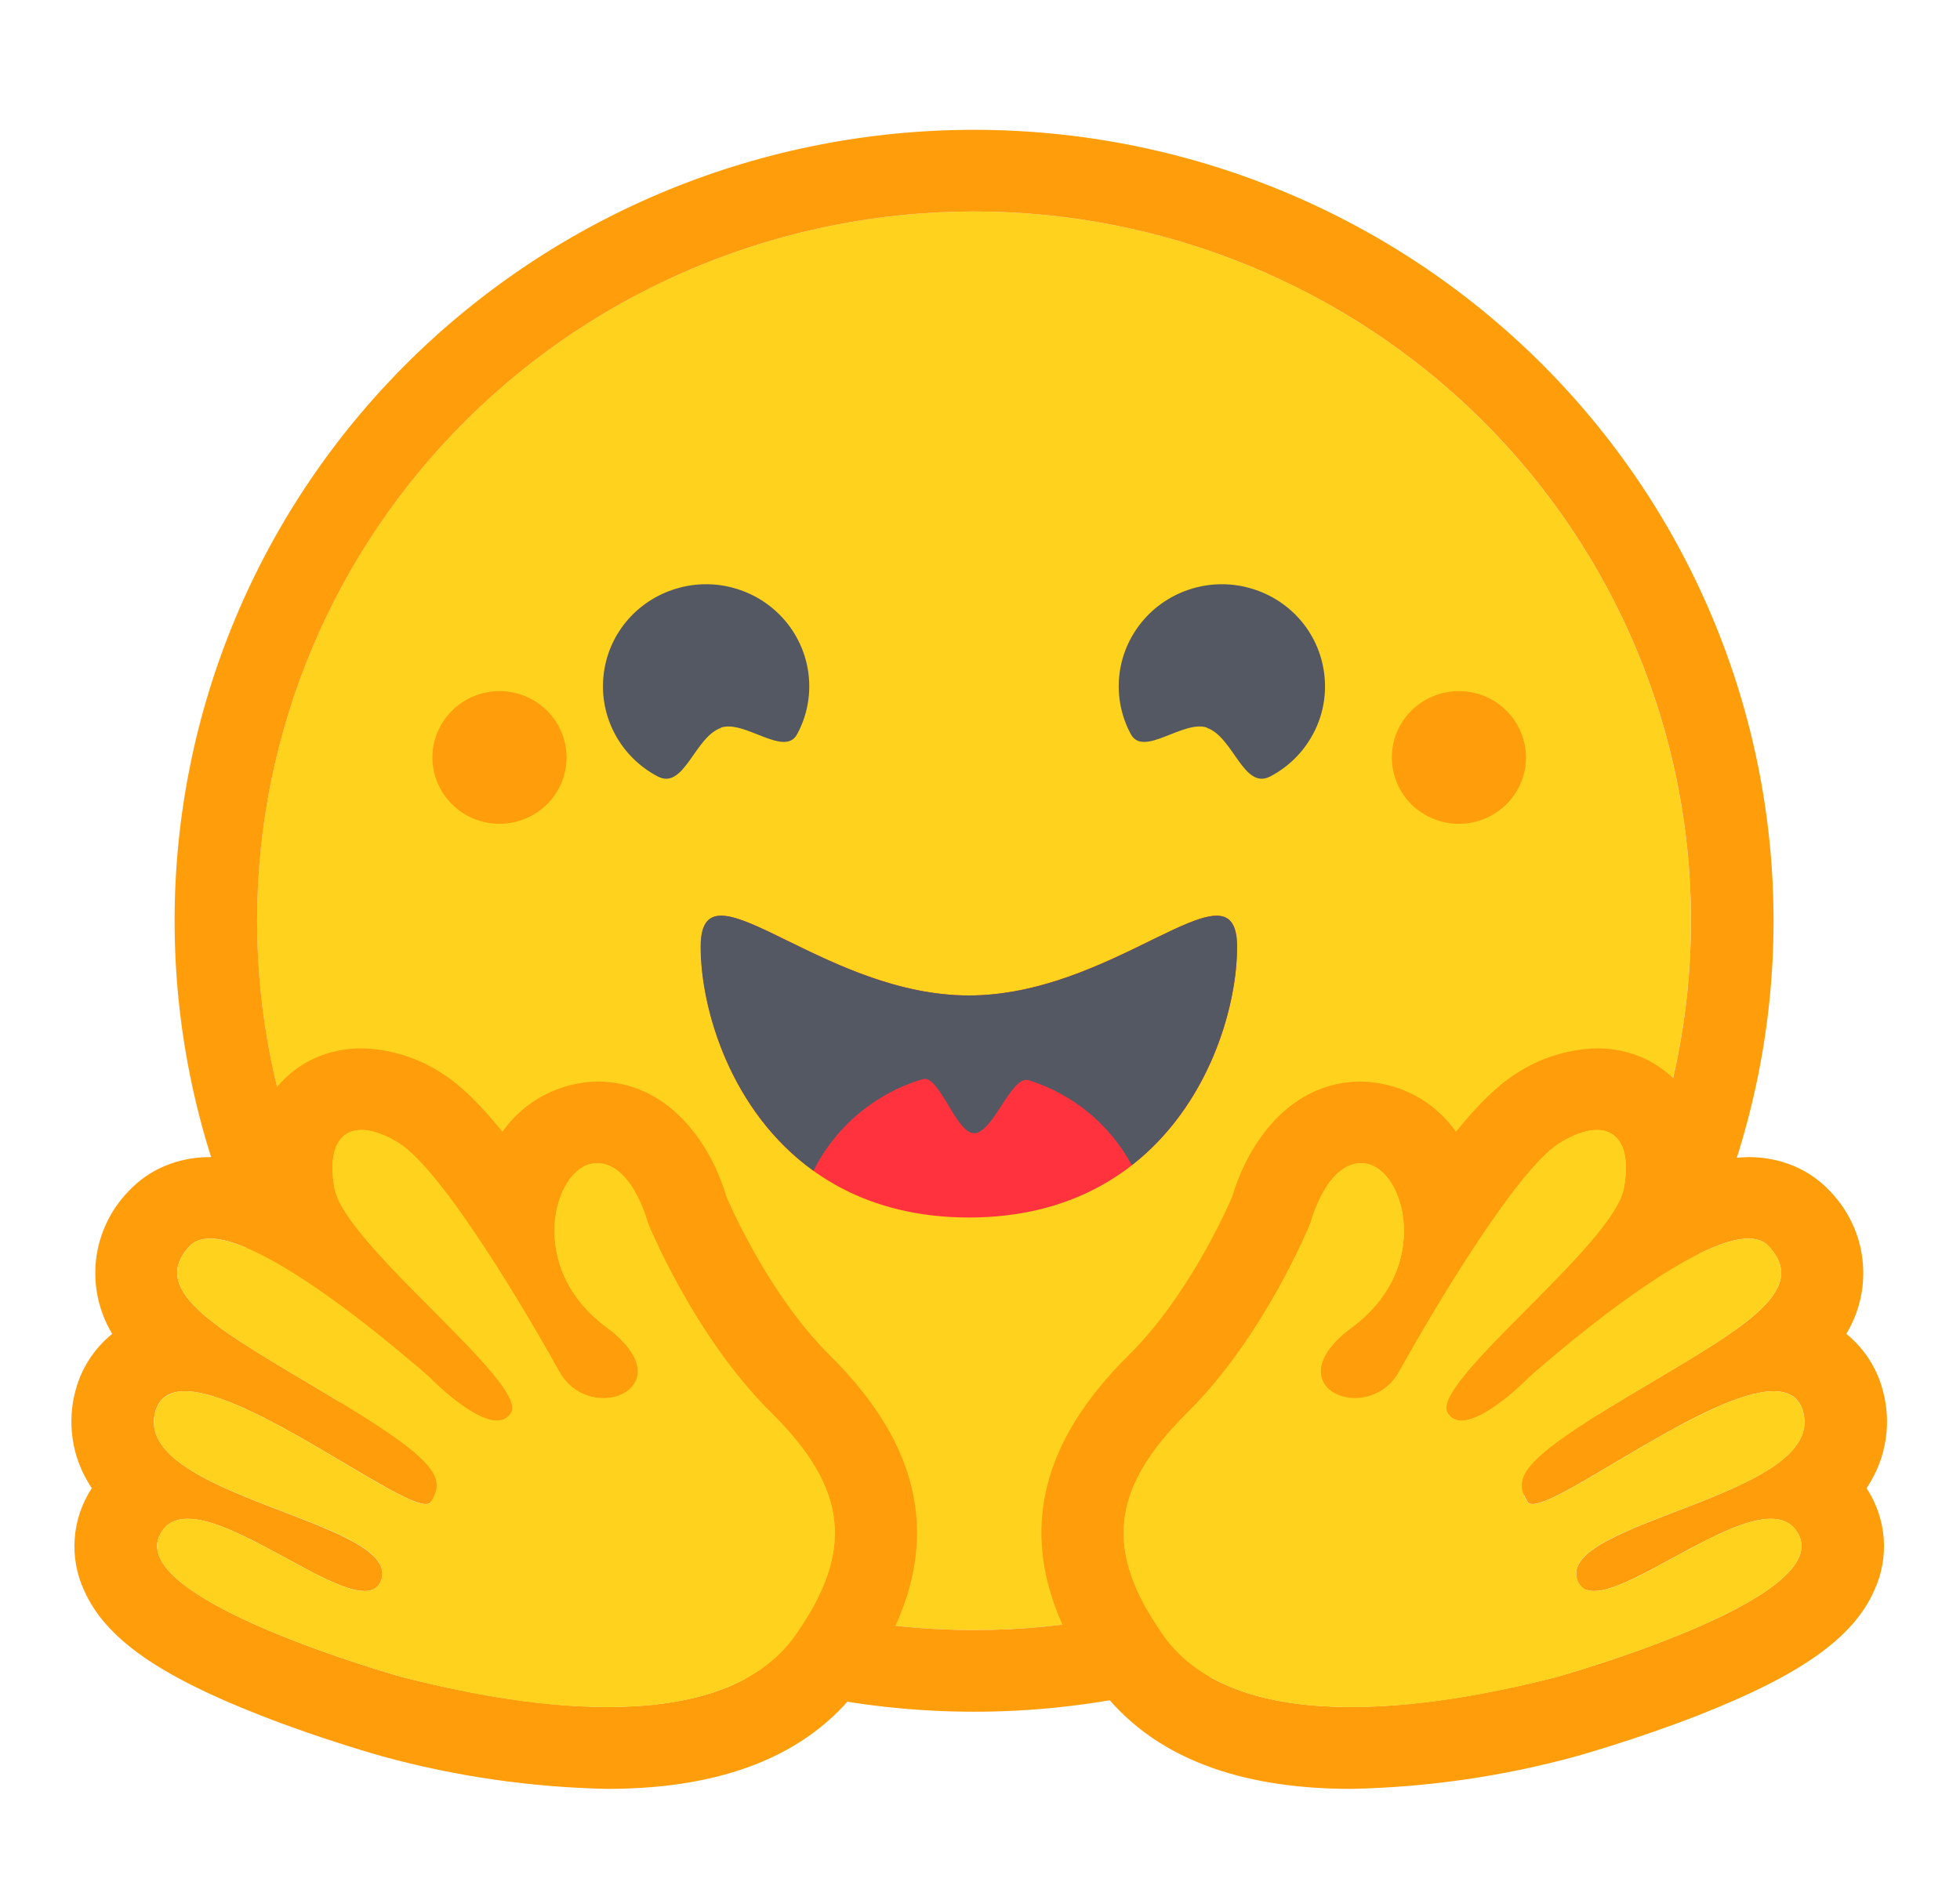
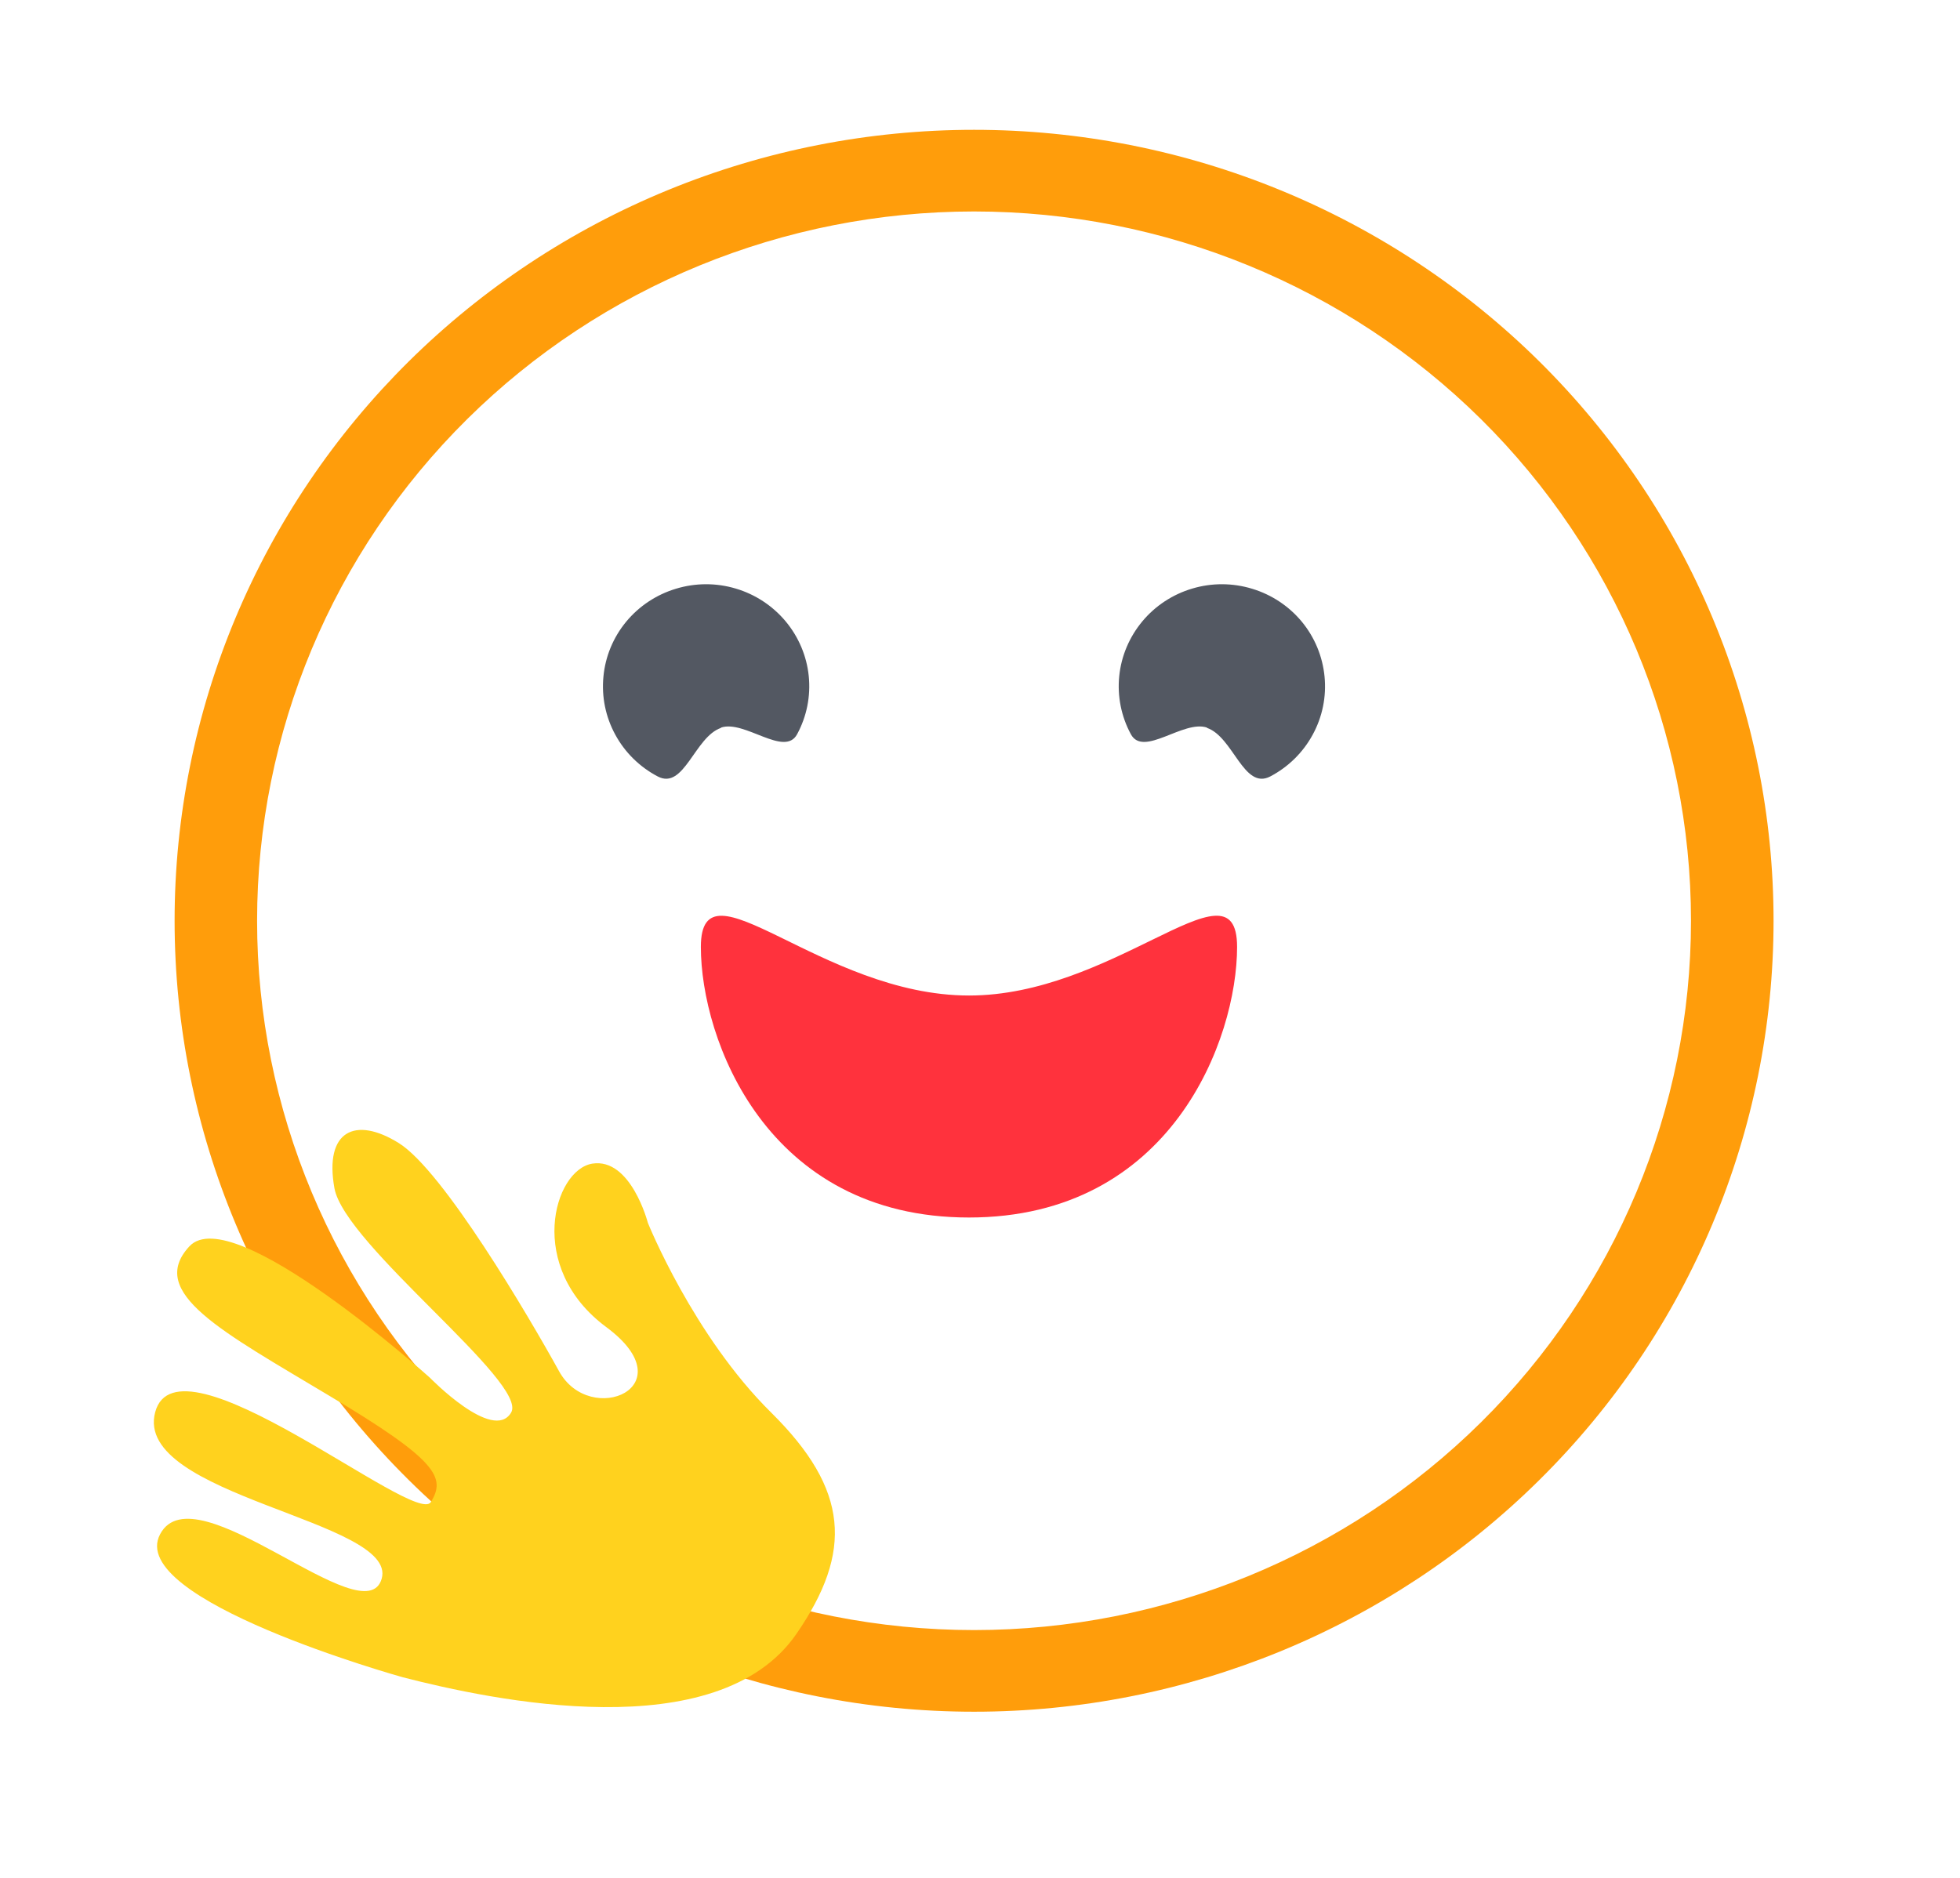
<svg xmlns="http://www.w3.org/2000/svg" width="24" height="23" viewBox="0 0 24 23" fill="none">
-   <path d="M11.926 19.965C14.255 19.965 16.488 19.05 18.134 17.42C19.78 15.791 20.705 13.581 20.705 11.277C20.705 8.973 19.78 6.764 18.134 5.134C16.488 3.505 14.255 2.59 11.926 2.59C9.598 2.59 7.365 3.505 5.719 5.134C4.072 6.764 3.147 8.973 3.147 11.277C3.147 13.581 4.072 15.791 5.719 17.42C7.365 19.05 9.598 19.965 11.926 19.965Z" fill="#FFD21E" />
  <path d="M20.706 11.277C20.706 8.973 19.781 6.764 18.135 5.134C16.488 3.505 14.255 2.59 11.927 2.59C9.599 2.59 7.366 3.505 5.72 5.134C4.073 6.764 3.148 8.973 3.148 11.277C3.148 13.581 4.073 15.791 5.72 17.42C7.366 19.05 9.599 19.965 11.927 19.965C14.255 19.965 16.488 19.05 18.135 17.42C19.781 15.791 20.706 13.581 20.706 11.277ZM2.138 11.277C2.138 10.005 2.391 8.745 2.883 7.57C3.375 6.395 4.096 5.327 5.005 4.427C5.914 3.528 6.993 2.814 8.181 2.327C9.369 1.84 10.642 1.59 11.927 1.59C13.213 1.59 14.486 1.84 15.673 2.327C16.861 2.814 17.94 3.528 18.849 4.427C19.758 5.327 20.48 6.395 20.971 7.57C21.463 8.745 21.717 10.005 21.717 11.277C21.717 13.847 20.685 16.311 18.849 18.127C17.014 19.944 14.524 20.965 11.927 20.965C9.331 20.965 6.841 19.944 5.005 18.127C3.169 16.311 2.138 13.847 2.138 11.277Z" fill="#FF9D0B" />
  <path d="M14.779 8.915C15.102 9.025 15.228 9.68 15.554 9.51C15.775 9.394 15.956 9.216 16.074 8.998C16.193 8.78 16.243 8.533 16.219 8.287C16.195 8.04 16.099 7.807 15.941 7.615C15.783 7.424 15.571 7.283 15.332 7.211C15.093 7.138 14.838 7.137 14.598 7.209C14.359 7.28 14.146 7.42 13.988 7.61C13.829 7.801 13.73 8.034 13.705 8.28C13.68 8.526 13.729 8.774 13.847 8.992C14.001 9.28 14.491 8.812 14.781 8.912L14.779 8.915ZM8.829 8.915C8.506 9.025 8.377 9.68 8.054 9.51C7.833 9.394 7.652 9.216 7.534 8.998C7.415 8.78 7.365 8.533 7.389 8.287C7.412 8.04 7.509 7.807 7.667 7.615C7.825 7.424 8.037 7.283 8.276 7.211C8.515 7.138 8.77 7.137 9.01 7.209C9.249 7.28 9.461 7.42 9.62 7.61C9.779 7.801 9.878 8.034 9.903 8.28C9.928 8.526 9.879 8.774 9.761 8.992C9.607 9.28 9.115 8.812 8.827 8.912L8.829 8.915Z" fill="#535862" />
  <path d="M11.864 14.912C14.347 14.912 15.148 12.723 15.148 11.598C15.148 11.012 14.751 11.197 14.115 11.508C13.526 11.795 12.735 12.193 11.866 12.193C10.05 12.193 8.582 10.473 8.582 11.598C8.582 12.723 9.38 14.912 11.866 14.912H11.864Z" fill="#FF323D" />
-   <path fill-rule="evenodd" clip-rule="evenodd" d="M9.961 14.34C10.094 14.072 10.282 13.834 10.512 13.641C10.743 13.447 11.011 13.303 11.3 13.217C11.401 13.187 11.505 13.36 11.613 13.537C11.714 13.707 11.82 13.88 11.927 13.88C12.04 13.88 12.154 13.71 12.262 13.542C12.376 13.367 12.487 13.197 12.596 13.23C13.139 13.4 13.592 13.775 13.859 14.272C14.801 13.537 15.148 12.337 15.148 11.597C15.148 11.012 14.751 11.197 14.114 11.507L14.079 11.525C13.495 11.812 12.717 12.192 11.863 12.192C11.009 12.192 10.234 11.812 9.648 11.525C8.991 11.202 8.579 11 8.579 11.597C8.579 12.36 8.948 13.612 9.961 14.34Z" fill="#535862" />
-   <path d="M17.864 10.09C18.081 10.09 18.29 10.004 18.444 9.852C18.598 9.699 18.685 9.493 18.685 9.277C18.685 9.062 18.598 8.855 18.444 8.703C18.29 8.55 18.081 8.465 17.864 8.465C17.646 8.465 17.437 8.55 17.283 8.703C17.129 8.855 17.043 9.062 17.043 9.277C17.043 9.493 17.129 9.699 17.283 9.852C17.437 10.004 17.646 10.09 17.864 10.09ZM6.116 10.09C6.334 10.09 6.543 10.004 6.697 9.852C6.851 9.699 6.937 9.493 6.937 9.277C6.937 9.062 6.851 8.855 6.697 8.703C6.543 8.55 6.334 8.465 6.116 8.465C5.899 8.465 5.69 8.55 5.536 8.703C5.382 8.855 5.295 9.062 5.295 9.277C5.295 9.493 5.382 9.699 5.536 9.852C5.69 10.004 5.899 10.09 6.116 10.09ZM4.426 12.84C4.017 12.84 3.653 13.005 3.398 13.307C3.18 13.573 3.062 13.905 3.062 14.247C2.903 14.2 2.738 14.175 2.572 14.172C2.18 14.172 1.827 14.32 1.577 14.587C1.353 14.817 1.213 15.112 1.176 15.428C1.14 15.745 1.209 16.064 1.374 16.337C1.151 16.518 0.992 16.765 0.922 17.042C0.862 17.267 0.801 17.742 1.124 18.227C1.003 18.412 0.931 18.623 0.915 18.843C0.898 19.062 0.938 19.282 1.031 19.482C1.289 20.062 1.933 20.517 3.183 21.007C3.959 21.312 4.671 21.507 4.676 21.51C5.576 21.757 6.504 21.891 7.438 21.91C8.918 21.91 9.977 21.46 10.585 20.575C11.566 19.152 11.427 17.85 10.156 16.595C9.456 15.9 8.989 14.877 8.893 14.652C8.696 13.987 8.175 13.247 7.314 13.247C7.085 13.251 6.86 13.309 6.657 13.416C6.455 13.523 6.282 13.676 6.152 13.862C5.899 13.547 5.651 13.3 5.429 13.157C5.132 12.959 4.784 12.848 4.426 12.84ZM4.426 13.84C4.555 13.84 4.714 13.895 4.886 14.002C5.427 14.342 6.465 16.11 6.846 16.797C6.973 17.027 7.193 17.125 7.387 17.125C7.779 17.125 8.082 16.742 7.425 16.255C6.435 15.522 6.781 14.325 7.253 14.252C7.273 14.247 7.296 14.247 7.314 14.247C7.743 14.247 7.933 14.98 7.933 14.98C7.933 14.98 8.489 16.36 9.443 17.305C10.396 18.247 10.446 19.005 9.752 20.012C9.277 20.7 8.37 20.907 7.438 20.907C6.475 20.907 5.485 20.682 4.931 20.542C4.904 20.535 1.534 19.592 1.961 18.792C2.031 18.657 2.15 18.602 2.299 18.602C2.9 18.602 3.992 19.487 4.464 19.487C4.568 19.487 4.641 19.445 4.674 19.337C4.873 18.625 1.627 18.325 1.9 17.295C1.95 17.112 2.079 17.04 2.264 17.04C3.057 17.04 4.841 18.422 5.214 18.422C5.242 18.422 5.265 18.415 5.275 18.397C5.462 18.097 5.358 17.887 4.037 17.097C2.721 16.307 1.794 15.832 2.319 15.265C2.38 15.2 2.466 15.17 2.572 15.17C3.373 15.17 5.265 16.875 5.265 16.875C5.265 16.875 5.775 17.4 6.086 17.4C6.157 17.4 6.217 17.375 6.258 17.305C6.475 16.94 4.222 15.25 4.095 14.552C4.009 14.077 4.156 13.84 4.426 13.84Z" fill="#FF9D0B" />
  <path d="M9.752 20.012C10.447 19.003 10.396 18.245 9.444 17.302C8.489 16.36 7.933 14.977 7.933 14.977C7.933 14.977 7.726 14.178 7.253 14.252C6.781 14.328 6.435 15.523 7.425 16.255C8.413 16.988 7.228 17.485 6.847 16.797C6.468 16.11 5.427 14.342 4.886 14.002C4.348 13.665 3.969 13.852 4.095 14.553C4.222 15.25 6.478 16.94 6.258 17.302C6.038 17.67 5.265 16.875 5.265 16.875C5.265 16.875 2.847 14.697 2.319 15.265C1.794 15.832 2.721 16.308 4.037 17.098C5.359 17.887 5.462 18.098 5.275 18.398C5.086 18.698 2.173 16.265 1.9 17.297C1.627 18.325 4.874 18.622 4.674 19.335C4.472 20.047 2.385 17.99 1.961 18.79C1.531 19.593 4.904 20.535 4.932 20.543C6.018 20.823 8.784 21.415 9.752 20.012Z" fill="#FFD21E" />
-   <path d="M19.554 12.84C19.963 12.84 20.329 13.005 20.582 13.307C20.8 13.573 20.918 13.905 20.918 14.247C21.078 14.2 21.244 14.175 21.411 14.172C21.802 14.172 22.156 14.32 22.406 14.587C22.629 14.817 22.77 15.112 22.806 15.428C22.843 15.745 22.773 16.064 22.608 16.337C22.831 16.518 22.989 16.766 23.058 17.042C23.119 17.267 23.179 17.742 22.856 18.227C22.977 18.412 23.049 18.623 23.066 18.843C23.082 19.062 23.042 19.282 22.949 19.482C22.692 20.062 22.047 20.517 20.799 21.007C20.021 21.312 19.309 21.507 19.304 21.51C18.404 21.757 17.476 21.891 16.543 21.91C15.062 21.91 14.004 21.46 13.395 20.575C12.415 19.152 12.553 17.85 13.824 16.595C14.527 15.9 14.994 14.877 15.09 14.652C15.287 13.987 15.805 13.247 16.666 13.247C16.895 13.251 17.121 13.309 17.323 13.416C17.525 13.523 17.698 13.676 17.828 13.862C18.081 13.547 18.329 13.3 18.553 13.157C18.849 12.959 19.197 12.849 19.554 12.84ZM19.554 13.84C19.425 13.84 19.268 13.895 19.094 14.002C18.556 14.342 17.515 16.11 17.134 16.797C17.082 16.895 17.005 16.978 16.909 17.035C16.814 17.093 16.705 17.124 16.593 17.125C16.204 17.125 15.898 16.742 16.558 16.255C17.546 15.522 17.199 14.325 16.727 14.252C16.707 14.249 16.687 14.247 16.666 14.247C16.237 14.247 16.047 14.98 16.047 14.98C16.047 14.98 15.492 16.36 14.539 17.305C13.584 18.247 13.534 19.005 14.231 20.012C14.703 20.7 15.613 20.907 16.543 20.907C17.508 20.907 18.495 20.682 19.051 20.542C19.076 20.535 22.449 19.592 22.022 18.792C21.949 18.657 21.833 18.602 21.684 18.602C21.082 18.602 19.988 19.487 19.519 19.487C19.413 19.487 19.339 19.445 19.309 19.337C19.107 18.625 22.353 18.325 22.08 17.295C22.032 17.112 21.903 17.04 21.716 17.04C20.923 17.04 19.14 18.422 18.766 18.422C18.741 18.422 18.718 18.415 18.708 18.397C18.521 18.097 18.622 17.887 19.941 17.097C21.262 16.307 22.189 15.832 21.658 15.265C21.6 15.2 21.514 15.17 21.411 15.17C20.607 15.17 18.715 16.875 18.715 16.875C18.715 16.875 18.205 17.4 17.897 17.4C17.862 17.401 17.828 17.393 17.797 17.377C17.767 17.36 17.742 17.335 17.725 17.305C17.505 16.94 19.759 15.25 19.885 14.552C19.971 14.077 19.824 13.84 19.554 13.84Z" fill="#FF9D0B" />
-   <path d="M14.231 20.012C13.536 19.003 13.584 18.245 14.539 17.302C15.491 16.36 16.047 14.977 16.047 14.977C16.047 14.977 16.254 14.178 16.729 14.252C17.199 14.328 17.545 15.523 16.557 16.255C15.567 16.988 16.754 17.485 17.133 16.797C17.515 16.11 18.556 14.342 19.094 14.002C19.632 13.665 20.013 13.852 19.884 14.553C19.758 15.25 17.505 16.94 17.724 17.302C17.942 17.67 18.715 16.875 18.715 16.875C18.715 16.875 21.135 14.697 21.66 15.265C22.186 15.832 21.261 16.308 19.943 17.098C18.621 17.887 18.52 18.098 18.705 18.398C18.894 18.698 21.807 16.265 22.08 17.297C22.353 18.325 19.109 18.622 19.308 19.335C19.511 20.047 21.595 17.99 22.022 18.79C22.449 19.593 19.079 20.535 19.051 20.543C17.962 20.823 15.196 21.415 14.231 20.012Z" fill="#FFD21E" />
</svg>